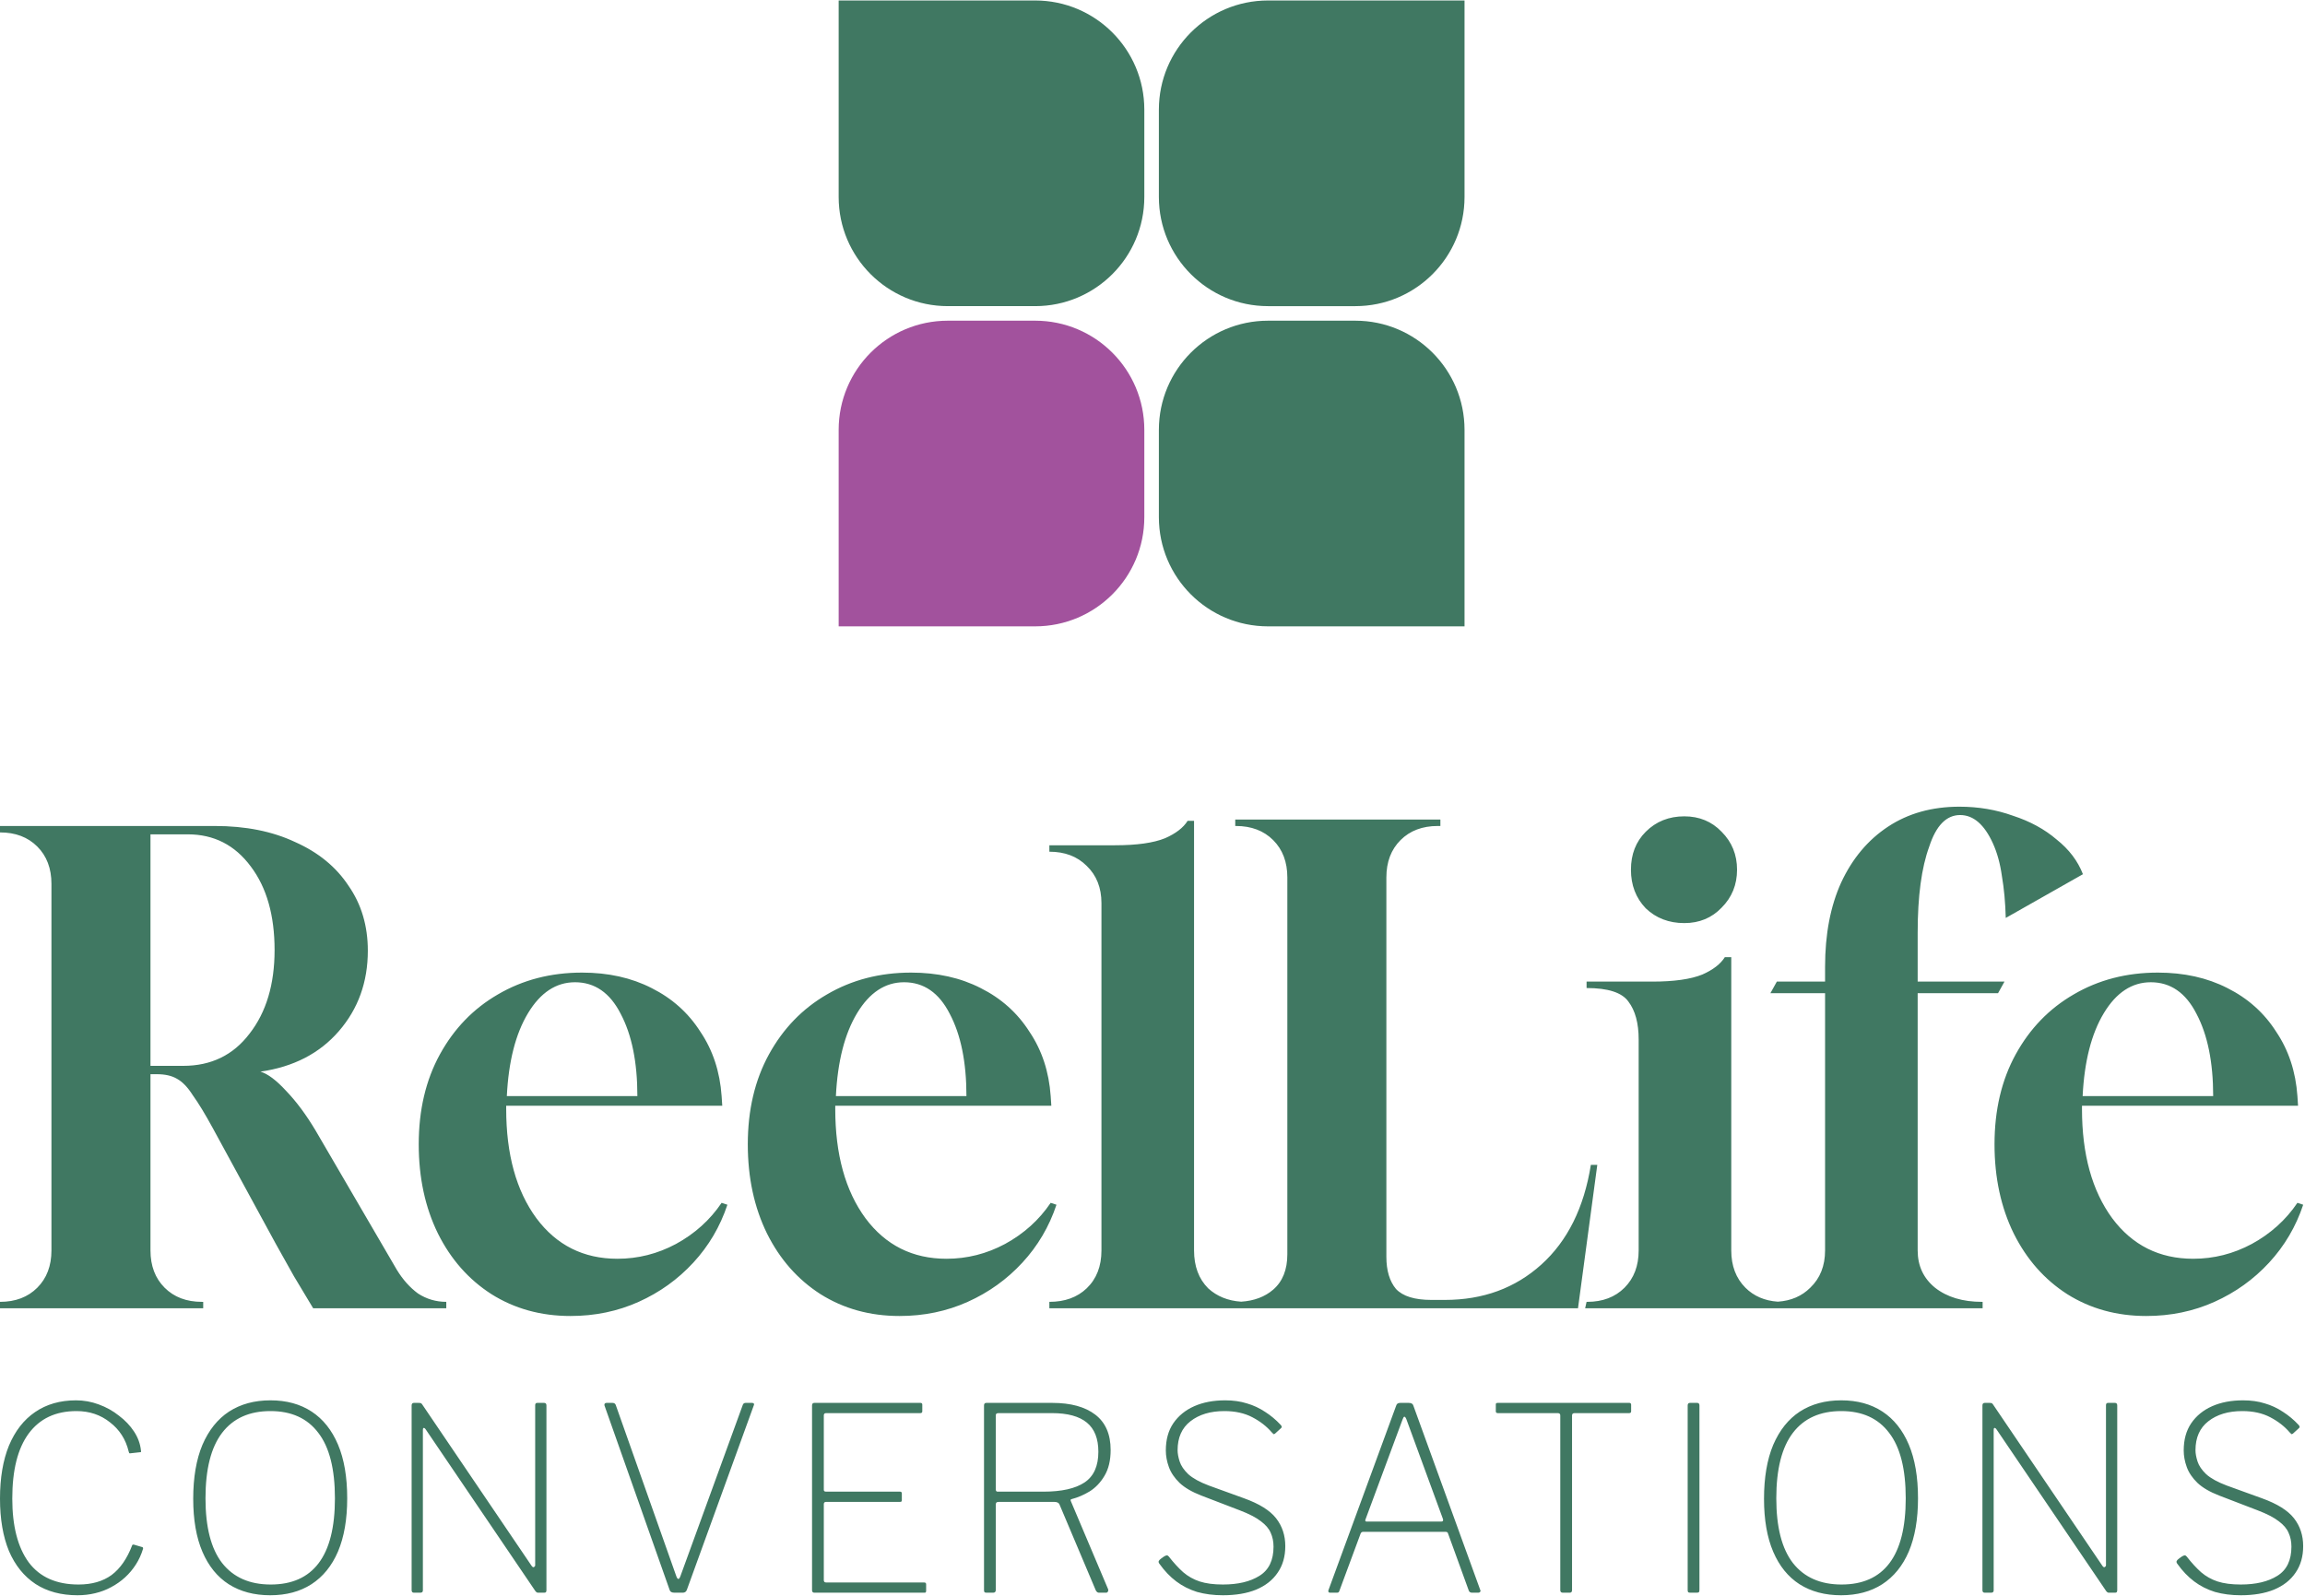
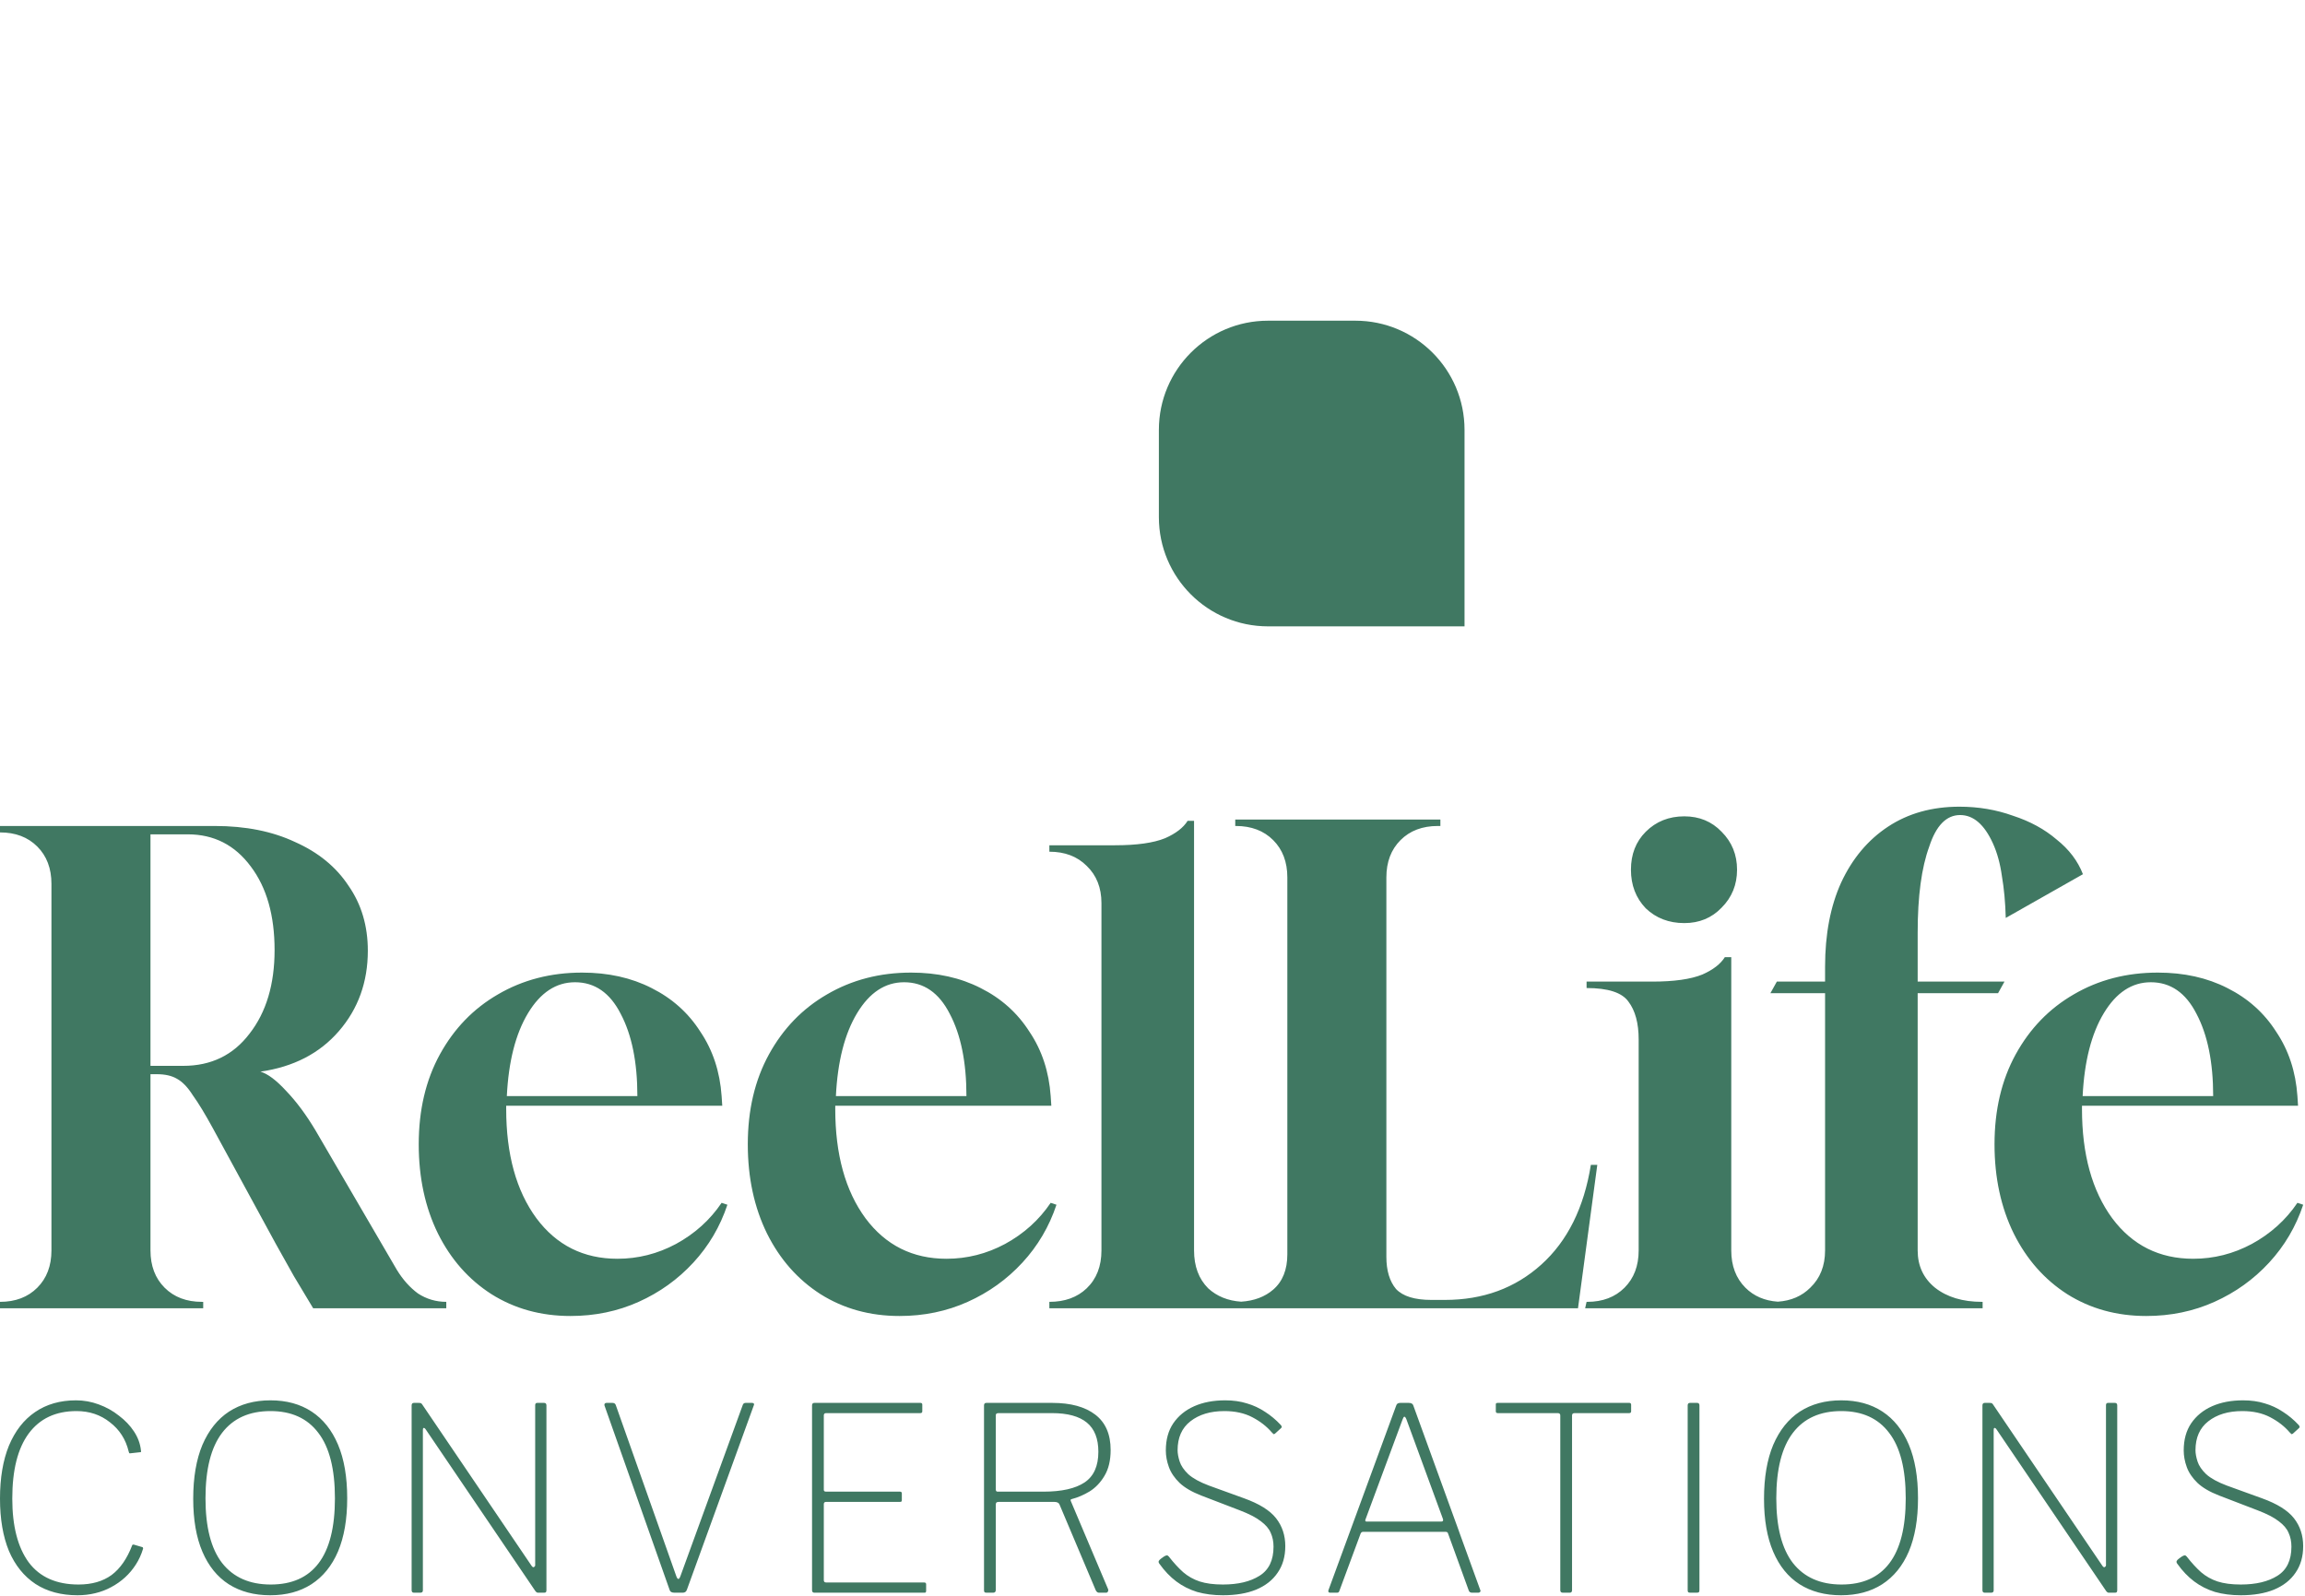
<svg xmlns="http://www.w3.org/2000/svg" width="1173" height="812" viewBox="0 0 1173 812" fill="none">
  <path d="M38.663 712.612C42.655 712.612 46.517 713.307 50.249 714.695C54.068 716.084 57.496 717.993 60.533 720.423C63.657 722.766 66.218 725.457 68.214 728.494C70.21 731.531 71.381 734.743 71.728 738.127C71.815 738.474 71.815 738.735 71.728 738.908C71.642 738.995 71.424 739.038 71.077 739.038L66.391 739.56C66.13 739.646 65.914 739.602 65.74 739.429C65.653 739.255 65.566 738.995 65.48 738.648C64.004 732.487 60.837 727.539 55.977 723.808C51.203 719.989 45.519 718.08 38.923 718.08C28.335 718.08 20.221 721.898 14.58 729.535C9.026 737.085 6.249 748.107 6.249 762.601C6.249 776.573 9.026 787.378 14.58 795.016C20.221 802.566 28.683 806.341 39.965 806.341C46.734 806.341 52.332 804.735 56.758 801.524C61.184 798.227 64.698 793.149 67.302 786.293C67.475 786.033 67.736 785.946 68.083 786.033L72.51 787.335C72.683 787.422 72.769 787.552 72.769 787.726C72.856 787.812 72.856 787.986 72.769 788.246C71.902 791.11 70.687 793.757 69.125 796.187C67.563 798.616 65.74 800.786 63.657 802.695C61.574 804.605 59.231 806.254 56.628 807.643C54.111 809.031 51.377 810.072 48.427 810.767C45.563 811.461 42.569 811.809 39.444 811.809C31.113 811.809 23.996 809.899 18.095 806.08C12.193 802.175 7.681 796.577 4.557 789.287C1.519 781.91 0 773.015 0 762.601C1.91325e-05 752.1 1.519 743.118 4.557 735.654C7.681 728.191 12.106 722.506 17.834 718.601C23.649 714.608 30.592 712.612 38.663 712.612ZM137.638 712.612C145.795 712.612 152.782 714.521 158.597 718.34C164.411 722.158 168.881 727.756 172.005 735.133C175.129 742.51 176.691 751.623 176.691 762.471C176.691 773.145 175.129 782.171 172.005 789.548C168.881 796.838 164.368 802.392 158.467 806.211C152.652 809.943 145.666 811.809 137.508 811.809C129.35 811.809 122.32 809.943 116.419 806.211C110.604 802.479 106.135 796.968 103.011 789.678C99.886 782.388 98.324 773.406 98.324 762.731C98.324 751.883 99.886 742.727 103.011 735.264C106.222 727.8 110.734 722.158 116.549 718.34C122.45 714.521 129.48 712.612 137.638 712.612ZM623.485 712.612C627.564 712.612 631.253 713.133 634.551 714.175C637.848 715.129 640.929 716.562 643.793 718.471C646.657 720.293 649.304 722.506 651.733 725.109C651.994 725.37 652.168 725.673 652.255 726.021C652.342 726.281 652.167 726.584 651.733 726.932L648.87 729.535C648.523 729.796 648.262 729.883 648.089 729.796L647.178 728.885C644.574 725.847 641.276 723.287 637.284 721.204C633.292 719.121 628.562 718.08 623.095 718.08C615.978 718.08 610.207 719.816 605.781 723.287C601.442 726.672 599.272 731.575 599.272 737.997C599.272 739.646 599.619 741.555 600.313 743.725C601.008 745.894 602.483 748.064 604.739 750.233C607.082 752.316 610.554 754.226 615.153 755.962L633.118 762.471C640.842 765.248 646.266 768.633 649.391 772.625C652.515 776.617 654.077 781.346 654.077 786.813C654.077 792.107 652.775 796.621 650.172 800.353C647.655 804.084 644.01 806.948 639.236 808.944C634.55 810.854 628.909 811.809 622.313 811.809C617.541 811.809 613.158 811.244 609.166 810.116C605.261 808.901 601.745 807.122 598.621 804.778C595.497 802.435 592.633 799.441 590.029 795.796C589.682 795.362 589.552 794.928 589.639 794.494C589.812 794.06 590.203 793.626 590.811 793.192L592.242 792.151C592.936 791.717 593.458 791.5 593.805 791.5C594.152 791.5 594.499 791.718 594.846 792.151C597.276 795.276 599.706 797.922 602.136 800.092C604.566 802.175 607.343 803.737 610.468 804.778C613.679 805.82 617.627 806.341 622.313 806.341C630.037 806.341 636.242 804.866 640.929 801.915C645.702 798.964 648.089 794.017 648.089 787.074C648.089 784.471 647.612 782.128 646.657 780.045C645.789 777.962 644.14 776.009 641.71 774.187C639.28 772.277 635.678 770.411 630.905 768.589L611.248 761.039C606.562 759.217 602.917 757.09 600.313 754.66C597.71 752.143 595.887 749.453 594.846 746.589C593.804 743.725 593.284 740.904 593.284 738.127C593.284 732.66 594.542 728.06 597.059 724.328C599.662 720.51 603.221 717.603 607.733 715.606C612.246 713.61 617.497 712.612 623.485 712.612ZM937.01 712.612C945.167 712.612 952.154 714.521 957.969 718.34C963.783 722.158 968.253 727.756 971.377 735.133C974.501 742.51 976.063 751.623 976.063 762.471C976.063 773.145 974.501 782.171 971.377 789.548C968.253 796.838 963.74 802.392 957.839 806.211C952.024 809.943 945.038 811.809 936.88 811.809C928.722 811.809 921.692 809.943 915.791 806.211C909.976 802.479 905.507 796.968 902.383 789.678C899.259 782.388 897.696 773.406 897.696 762.731C897.696 751.883 899.259 742.727 902.383 735.264C905.594 727.8 910.106 722.158 915.921 718.34C921.822 714.521 928.852 712.612 937.01 712.612ZM1141.48 712.612C1145.56 712.612 1149.25 713.133 1152.55 714.175C1155.85 715.129 1158.93 716.562 1161.79 718.471C1164.65 720.293 1167.3 722.506 1169.73 725.109C1169.99 725.37 1170.17 725.673 1170.25 726.021C1170.34 726.281 1170.17 726.585 1169.73 726.932L1166.87 729.535C1166.52 729.796 1166.26 729.883 1166.09 729.796L1165.17 728.885C1162.57 725.847 1159.27 723.287 1155.28 721.204C1151.29 719.121 1146.56 718.08 1141.09 718.08C1133.98 718.08 1128.2 719.816 1123.78 723.287C1119.44 726.672 1117.27 731.575 1117.27 737.997C1117.27 739.646 1117.62 741.555 1118.31 743.725C1119 745.894 1120.48 748.064 1122.74 750.233C1125.08 752.316 1128.55 754.226 1133.15 755.962L1151.12 762.471C1158.84 765.248 1164.26 768.633 1167.39 772.625C1170.51 776.617 1172.07 781.346 1172.07 786.813C1172.07 792.107 1170.77 796.621 1168.17 800.353C1165.65 804.084 1162.01 806.948 1157.23 808.944C1152.55 810.854 1146.91 811.809 1140.31 811.809C1135.54 811.809 1131.16 811.244 1127.16 810.116C1123.26 808.901 1119.74 807.122 1116.62 804.778C1113.49 802.435 1110.63 799.441 1108.03 795.796C1107.68 795.362 1107.55 794.928 1107.64 794.494C1107.81 794.06 1108.2 793.626 1108.81 793.192L1110.24 792.151C1110.93 791.717 1111.45 791.5 1111.8 791.5C1112.15 791.5 1112.5 791.718 1112.84 792.151C1115.27 795.276 1117.7 797.922 1120.13 800.092C1122.56 802.175 1125.34 803.737 1128.46 804.778C1131.68 805.82 1135.62 806.341 1140.31 806.341C1148.03 806.341 1154.24 804.866 1158.93 801.915C1163.7 798.964 1166.09 794.017 1166.09 787.074C1166.09 784.471 1165.61 782.128 1164.65 780.045C1163.79 777.962 1162.14 776.009 1159.71 774.187C1157.28 772.277 1153.68 770.411 1148.9 768.589L1129.25 761.039C1124.56 759.217 1120.91 757.09 1118.31 754.66C1115.71 752.143 1113.88 749.453 1112.84 746.589C1111.8 743.725 1111.28 740.904 1111.28 738.127C1111.28 732.66 1112.54 728.06 1115.06 724.328C1117.66 720.51 1121.22 717.602 1125.73 715.606C1130.24 713.61 1135.49 712.612 1141.48 712.612ZM212.989 713.913C213.51 713.913 213.9 713.956 214.16 714.043C214.42 714.13 214.681 714.39 214.941 714.824L270.527 796.837C270.961 797.444 271.352 797.661 271.699 797.487C272.133 797.227 272.351 796.923 272.351 796.576V715.085C272.351 714.304 272.697 713.913 273.392 713.913H276.906C277.687 713.913 278.078 714.347 278.078 715.215V809.204C278.078 809.638 277.991 809.985 277.817 810.245C277.644 810.419 277.34 810.506 276.906 810.506H273.521C273.174 810.419 272.827 810.158 272.48 809.725L216.764 727.582C216.33 726.888 215.94 726.584 215.593 726.671C215.332 726.758 215.202 727.061 215.202 727.582V809.334C215.202 810.115 214.768 810.506 213.9 810.506H210.646C209.865 810.506 209.475 810.072 209.475 809.204V715.215C209.475 714.347 209.865 713.913 210.646 713.913H212.989ZM311.647 713.913C312.515 713.913 313.079 714.26 313.34 714.954L344.192 802.174C344.887 803.996 345.581 803.953 346.275 802.044L378.039 714.824C378.299 714.217 378.777 713.913 379.471 713.913H382.726C383.159 713.913 383.463 714.043 383.637 714.304C383.81 714.477 383.81 714.738 383.637 715.085L349.529 809.073C349.182 810.028 348.488 810.506 347.447 810.506H343.281C341.893 810.506 341.068 810.072 340.808 809.204L307.612 715.215C307.526 714.781 307.569 714.477 307.742 714.304C307.916 714.043 308.22 713.913 308.653 713.913H311.647ZM468.439 713.913C469.047 713.913 469.351 714.217 469.351 714.824V718.209C469.351 718.816 469.004 719.12 468.31 719.12H420.403C419.622 719.12 419.231 719.511 419.231 720.292V758.174C419.231 758.781 419.622 759.085 420.403 759.085H458.025C458.633 759.085 458.936 759.389 458.937 759.996V763.381C458.937 763.728 458.849 763.989 458.676 764.162C458.589 764.249 458.328 764.292 457.895 764.292H420.403C419.622 764.292 419.231 764.683 419.231 765.464V804.127C419.232 804.908 419.622 805.298 420.403 805.298H470.262C470.956 805.298 471.303 805.602 471.303 806.21V809.594C471.303 809.941 471.216 810.201 471.043 810.375C470.956 810.462 470.739 810.506 470.392 810.506H414.415C413.634 810.506 413.244 810.072 413.244 809.204V715.215C413.244 714.347 413.634 713.913 414.415 713.913H468.439ZM535.518 713.913C544.89 713.913 552.181 715.909 557.388 719.901C562.595 723.894 565.198 729.882 565.198 737.866C565.198 743.16 564.157 747.542 562.074 751.014C560.078 754.398 557.561 757.046 554.523 758.955C551.486 760.777 548.448 762.079 545.411 762.86C544.891 762.947 544.717 763.251 544.891 763.771L563.896 808.683C564.07 809.116 564.027 809.551 563.767 809.984C563.593 810.331 563.289 810.506 562.855 810.506H559.21C558.603 810.506 558.082 810.115 557.648 809.334L539.163 765.594C538.816 764.726 537.904 764.292 536.429 764.292H508.311C507.703 764.292 507.269 764.422 507.009 764.683C506.835 764.943 506.748 765.29 506.748 765.724V809.073C506.748 810.028 506.314 810.506 505.446 810.506H502.062C501.542 810.506 501.194 810.419 501.021 810.245C500.847 809.985 500.761 809.681 500.761 809.334V715.215C500.761 714.347 501.151 713.913 501.932 713.913H535.518ZM716.872 713.913C718.174 713.913 718.955 714.347 719.216 715.215L753.322 809.204C753.496 809.551 753.453 809.855 753.192 810.115C753.019 810.375 752.715 810.506 752.281 810.506H749.157C748.289 810.506 747.725 810.158 747.465 809.464L736.92 780.435C736.833 780.087 736.703 779.87 736.529 779.783C736.356 779.61 736.052 779.523 735.618 779.523H693.701C693.094 779.523 692.66 779.827 692.399 780.435L681.594 809.594C681.507 809.941 681.334 810.201 681.073 810.375C680.9 810.462 680.596 810.506 680.162 810.506H676.908C676.561 810.506 676.301 810.419 676.127 810.245C675.953 809.985 675.909 809.681 675.996 809.334L710.494 715.345C710.668 714.824 710.884 714.477 711.145 714.304C711.492 714.043 711.97 713.913 712.577 713.913H716.872ZM829.163 713.913C829.51 713.913 829.728 714 829.814 714.174C829.988 714.261 830.075 714.477 830.075 714.824V718.209C830.075 718.816 829.727 719.12 829.033 719.12H801.306C800.438 719.12 800.004 719.511 800.004 720.292V809.204C800.004 810.072 799.613 810.506 798.832 810.506H795.317C794.45 810.506 794.016 810.072 794.016 809.204V720.292C794.016 719.511 793.582 719.12 792.714 719.12H762.252C761.558 719.12 761.211 718.816 761.211 718.209V714.824C761.211 714.477 761.254 714.261 761.341 714.174C761.514 714 761.775 713.913 762.122 713.913H829.163ZM863.665 713.913C864.446 713.913 864.836 714.347 864.836 715.215V808.943C864.836 809.551 864.75 809.985 864.576 810.245C864.403 810.419 863.969 810.506 863.274 810.506H860.28C859.673 810.506 859.282 810.419 859.108 810.245C858.935 810.072 858.849 809.725 858.849 809.204V715.215C858.849 714.347 859.239 713.913 860.02 713.913H863.665ZM1012.36 713.913C1012.88 713.913 1013.27 713.956 1013.53 714.043C1013.79 714.13 1014.05 714.39 1014.31 714.824L1069.9 796.837C1070.33 797.444 1070.72 797.661 1071.07 797.487C1071.51 797.227 1071.72 796.923 1071.72 796.576V715.085C1071.72 714.304 1072.07 713.913 1072.76 713.913H1076.28C1077.06 713.913 1077.45 714.347 1077.45 715.215V809.204C1077.45 809.638 1077.36 809.985 1077.19 810.245C1077.02 810.419 1076.71 810.506 1076.28 810.506H1072.89C1072.55 810.419 1072.2 810.158 1071.85 809.725L1016.14 727.582C1015.7 726.888 1015.31 726.584 1014.96 726.671C1014.7 726.758 1014.57 727.062 1014.57 727.582V809.334C1014.57 810.115 1014.14 810.506 1013.27 810.506H1010.02C1009.24 810.506 1008.85 810.072 1008.85 809.204V715.215C1008.85 714.347 1009.24 713.913 1010.02 713.913H1012.36ZM137.638 718.08C126.877 718.08 118.675 721.768 113.034 729.145C107.393 736.521 104.573 747.63 104.573 762.471C104.573 777.137 107.393 788.115 113.034 795.405C118.762 802.695 127.007 806.341 137.769 806.341C148.53 806.341 156.644 802.739 162.111 795.536C167.666 788.246 170.443 777.224 170.443 762.471C170.443 747.544 167.623 736.435 161.981 729.145C156.427 721.768 148.312 718.08 137.638 718.08ZM937.01 718.08C926.249 718.08 918.047 721.768 912.406 729.145C906.765 736.521 903.945 747.63 903.945 762.471C903.945 777.137 906.765 788.115 912.406 795.405C918.134 802.695 926.379 806.341 937.141 806.341C947.902 806.341 956.016 802.739 961.483 795.536C967.038 788.246 969.815 777.224 969.815 762.471C969.815 747.544 966.995 736.435 961.354 729.145C955.799 721.768 947.684 718.08 937.01 718.08ZM714.659 720.942C714.399 720.943 714.095 721.421 713.748 722.375L694.872 773.274C694.612 773.969 694.829 774.315 695.523 774.315H733.405C734.273 774.315 734.577 773.882 734.316 773.014L715.701 722.244C715.354 721.376 715.006 720.942 714.659 720.942ZM508.181 719.12C507.226 719.12 506.748 719.468 506.748 720.162V757.913C506.748 758.694 507.053 759.085 507.66 759.085H530.962C540.248 759.085 547.234 757.523 551.92 754.398C556.606 751.274 558.95 746.067 558.95 738.777C558.95 732.095 556.997 727.148 553.092 723.937C549.186 720.726 543.285 719.12 535.388 719.12H508.181ZM296.213 494.943C309.521 494.943 321.302 497.561 331.556 502.797C342.028 508.033 350.318 515.451 356.427 525.05C362.754 534.431 366.353 545.34 367.226 557.775L367.553 562.684H257.598V564.32C257.598 587.446 262.725 605.99 272.979 619.952C283.232 633.697 296.977 640.569 314.212 640.569C324.684 640.569 334.61 638.06 343.991 633.042C353.59 627.806 361.335 620.825 367.226 612.099L370.171 613.08C366.462 624.206 360.681 634.024 352.827 642.532C344.973 651.041 335.701 657.695 325.011 662.494C314.321 667.294 302.758 669.694 290.322 669.694C275.269 669.694 261.852 665.985 250.071 658.567C238.509 651.15 229.454 640.896 222.909 627.807C216.364 614.499 213.092 599.335 213.092 582.318C213.092 564.865 216.691 549.594 223.891 536.504C231.09 523.414 240.908 513.269 253.344 506.069C265.997 498.652 280.287 494.943 296.213 494.943ZM463.672 494.943C476.98 494.943 488.761 497.561 499.015 502.797C509.487 508.033 517.777 515.451 523.886 525.05C530.213 534.431 533.812 545.34 534.685 557.775L535.012 562.684H425.057V564.32C425.057 587.446 430.184 605.99 440.438 619.952C450.691 633.697 464.436 640.569 481.671 640.569C492.143 640.569 502.069 638.06 511.45 633.042C521.049 627.806 528.794 620.825 534.685 612.099L537.63 613.08C533.921 624.206 528.14 634.024 520.286 642.532C512.432 651.041 503.16 657.695 492.47 662.494C481.78 667.294 470.217 669.694 457.781 669.694C442.728 669.694 429.311 665.985 417.53 658.567C405.968 651.15 396.913 640.896 390.368 627.807C383.823 614.499 380.551 599.335 380.551 582.318C380.551 564.865 384.15 549.594 391.35 536.504C398.549 523.414 408.367 513.269 420.803 506.069C433.456 498.652 447.746 494.943 463.672 494.943ZM1098.12 494.943C1111.43 494.943 1123.21 497.561 1133.47 502.797C1143.94 508.033 1152.23 515.451 1158.34 525.05C1164.67 534.431 1168.27 545.34 1169.14 557.775L1169.46 562.684H1059.51V564.32C1059.51 587.446 1064.64 605.99 1074.89 619.952C1085.14 633.697 1098.89 640.569 1116.12 640.569C1126.6 640.569 1136.52 638.06 1145.9 633.042C1155.5 627.806 1163.25 620.825 1169.14 612.099L1172.08 613.08C1168.37 624.206 1162.59 634.024 1154.74 642.532C1146.89 651.041 1137.61 657.694 1126.92 662.494C1116.23 667.294 1104.67 669.694 1092.23 669.694C1077.18 669.694 1063.76 665.985 1051.98 658.567C1040.42 651.15 1031.37 640.896 1024.82 627.807C1018.28 614.499 1015 599.335 1015 582.318C1015 564.865 1018.6 549.594 1025.8 536.504C1033 523.414 1042.82 513.269 1055.26 506.069C1067.91 498.652 1082.2 494.943 1098.12 494.943ZM733.003 420.331H731.694C723.84 420.331 717.513 422.731 712.714 427.53C707.914 432.33 705.515 438.657 705.515 446.511V639.588C705.515 646.569 707.15 652.023 710.423 655.95C713.914 659.659 719.913 661.514 728.422 661.514H735.294C754.711 661.514 771.073 655.514 784.381 643.515C797.689 631.516 806.088 614.608 809.579 592.791H812.852L803.034 665.768H634.153V665.769H534.016V662.496C541.869 662.496 548.196 660.205 552.996 655.624C558.014 650.824 560.522 644.388 560.522 636.315V459.602C560.522 451.748 558.014 445.421 552.996 440.621C548.196 435.821 541.87 433.422 534.016 433.422V430.149H567.395C578.521 430.149 587.029 428.949 592.92 426.55C598.374 424.15 602.192 421.205 604.374 417.714H607.646V636.315C607.646 644.388 610.046 650.824 614.846 655.624C619.309 659.699 624.894 661.96 631.601 662.41C638.234 661.986 643.674 659.943 647.919 656.277C652.718 652.132 655.118 646.132 655.118 638.278V446.511C655.118 438.657 652.718 432.33 647.919 427.53C643.119 422.731 636.792 420.331 628.938 420.331H628.611V417.059H733.003V420.331ZM109.301 420.331C125.009 420.331 138.644 423.059 150.207 428.513C161.988 433.749 171.042 441.166 177.369 450.766C183.914 460.147 187.187 471.164 187.187 483.817C187.186 499.743 182.277 513.379 172.46 524.724C162.643 536.068 149.335 542.94 132.536 545.34C136.245 546.431 140.608 549.703 145.626 555.157C150.862 560.611 155.879 567.375 160.679 575.447L201.912 646.133C204.966 651.151 208.567 655.187 212.712 658.241C217.075 661.077 221.875 662.495 227.11 662.495V665.768H159.37C156.316 660.75 153.043 655.296 149.553 649.405C146.28 643.515 143.226 638.061 140.39 633.043L108.319 574.138C104.392 566.938 101.011 561.375 98.175 557.448C95.557 553.303 92.829 550.467 89.993 548.939C87.375 547.412 83.994 546.649 79.849 546.649H76.576V636.315C76.576 644.169 78.976 650.496 83.775 655.296C88.575 660.095 94.902 662.495 102.756 662.495H103.41V665.768H0V662.495C7.854 662.495 14.181 660.095 18.98 655.296C23.78 650.496 26.18 644.169 26.18 636.315V449.783C26.18 441.929 23.78 435.602 18.98 430.803C14.181 426.003 7.854 423.604 0 423.604V420.331H109.301ZM997.162 410.514C1006.76 410.514 1015.82 412.04 1024.32 415.095C1033.05 417.931 1040.47 421.967 1046.58 427.203C1052.9 432.221 1057.38 438.112 1059.99 444.875L1020.72 467.128C1020.51 459.274 1019.85 452.183 1018.76 445.856C1017.89 439.53 1016.36 433.967 1014.18 429.167C1009.82 419.568 1004.25 414.768 997.489 414.768C990.508 414.768 985.272 420.113 981.781 430.803C977.854 441.493 975.891 456.11 975.891 474.654V499.525H1020.07L1016.8 505.416H975.891V636.315C975.891 644.169 978.836 650.496 984.727 655.296C990.835 660.096 998.799 662.495 1008.62 662.495H1008.94V665.768H806.668L807.399 662.495H807.727C815.581 662.495 821.907 660.096 826.707 655.296C831.507 650.496 833.906 644.169 833.906 636.315V528.979C833.906 520.689 832.161 514.252 828.671 509.671C825.398 505.089 818.308 502.798 807.399 502.798V499.525H840.778C851.905 499.525 860.413 498.326 866.304 495.926C871.758 493.526 875.576 490.58 877.758 487.09H881.03V636.315C881.03 644.169 883.43 650.496 888.229 655.296C892.513 659.58 898.014 661.95 904.73 662.41C911.451 661.951 916.955 659.581 921.24 655.296C926.258 650.496 928.768 644.169 928.768 636.315V505.416H900.951L904.224 499.525H928.768V491.999C928.768 475.418 931.494 461.128 936.948 449.129C942.621 436.912 950.584 427.421 960.838 420.658C971.092 413.895 983.2 410.514 997.162 410.514ZM292.613 499.853C283.014 499.853 275.05 505.088 268.724 515.56C262.397 526.032 258.797 540.104 257.925 557.775H324.356C324.356 540.54 321.52 526.578 315.848 515.888C310.394 505.198 302.649 499.853 292.613 499.853ZM460.072 499.853C450.473 499.853 442.509 505.088 436.183 515.56C429.856 526.032 426.256 540.104 425.384 557.775H491.815C491.815 540.54 488.979 526.578 483.307 515.888C477.853 505.198 470.108 499.853 460.072 499.853ZM1094.53 499.853C1084.93 499.853 1076.96 505.088 1070.64 515.56C1064.31 526.032 1060.71 540.104 1059.84 557.775H1126.27C1126.27 540.54 1123.43 526.578 1117.76 515.888C1112.31 505.198 1104.56 499.853 1094.53 499.853ZM76.576 542.395H93.266C107.446 542.395 118.682 536.941 126.973 526.032C135.481 515.124 139.735 500.943 139.735 483.49C139.735 465.819 135.699 451.637 127.627 440.947C119.555 430.039 108.865 424.585 95.557 424.585H76.576V542.395ZM857.141 415.423C864.776 415.423 871.103 418.041 876.121 423.276C881.357 428.512 883.976 434.949 883.976 442.585C883.975 450.221 881.357 456.657 876.121 461.893C871.103 467.128 864.776 469.746 857.141 469.746C849.287 469.746 842.742 467.237 837.506 462.22C832.488 456.984 829.98 450.439 829.979 442.585C829.979 434.731 832.488 428.294 837.506 423.276C842.742 418.041 849.287 415.423 857.141 415.423Z" fill="#407862" />
-   <path d="M745.292 100.238C745.292 130.918 720.42 155.79 689.74 155.79H645.298C614.617 155.79 589.745 130.918 589.745 100.238V55.796C589.745 25.115 614.617 0.243 645.298 0.243H745.292V100.238Z" fill="#407862" />
-   <path d="M526.785 0.242C557.465 0.242 582.337 25.114 582.337 55.795V100.237C582.337 130.917 557.465 155.789 526.784 155.789L482.343 155.789C451.662 155.789 426.79 130.917 426.79 100.237V0.242L526.785 0.242Z" fill="#407862" />
  <path d="M645.297 318.744C614.617 318.744 589.745 293.872 589.745 263.192V218.75C589.745 188.069 614.617 163.197 645.298 163.197L689.74 163.197C720.42 163.197 745.292 188.069 745.292 218.75V318.744L645.297 318.744Z" fill="#407862" />
-   <path d="M426.791 218.749C426.791 188.068 451.663 163.196 482.343 163.196L526.785 163.196C557.466 163.196 582.338 188.068 582.338 218.749L582.338 263.191C582.338 293.871 557.466 318.743 526.785 318.743L426.791 318.743L426.791 218.749Z" fill="#A2529D" />
</svg>